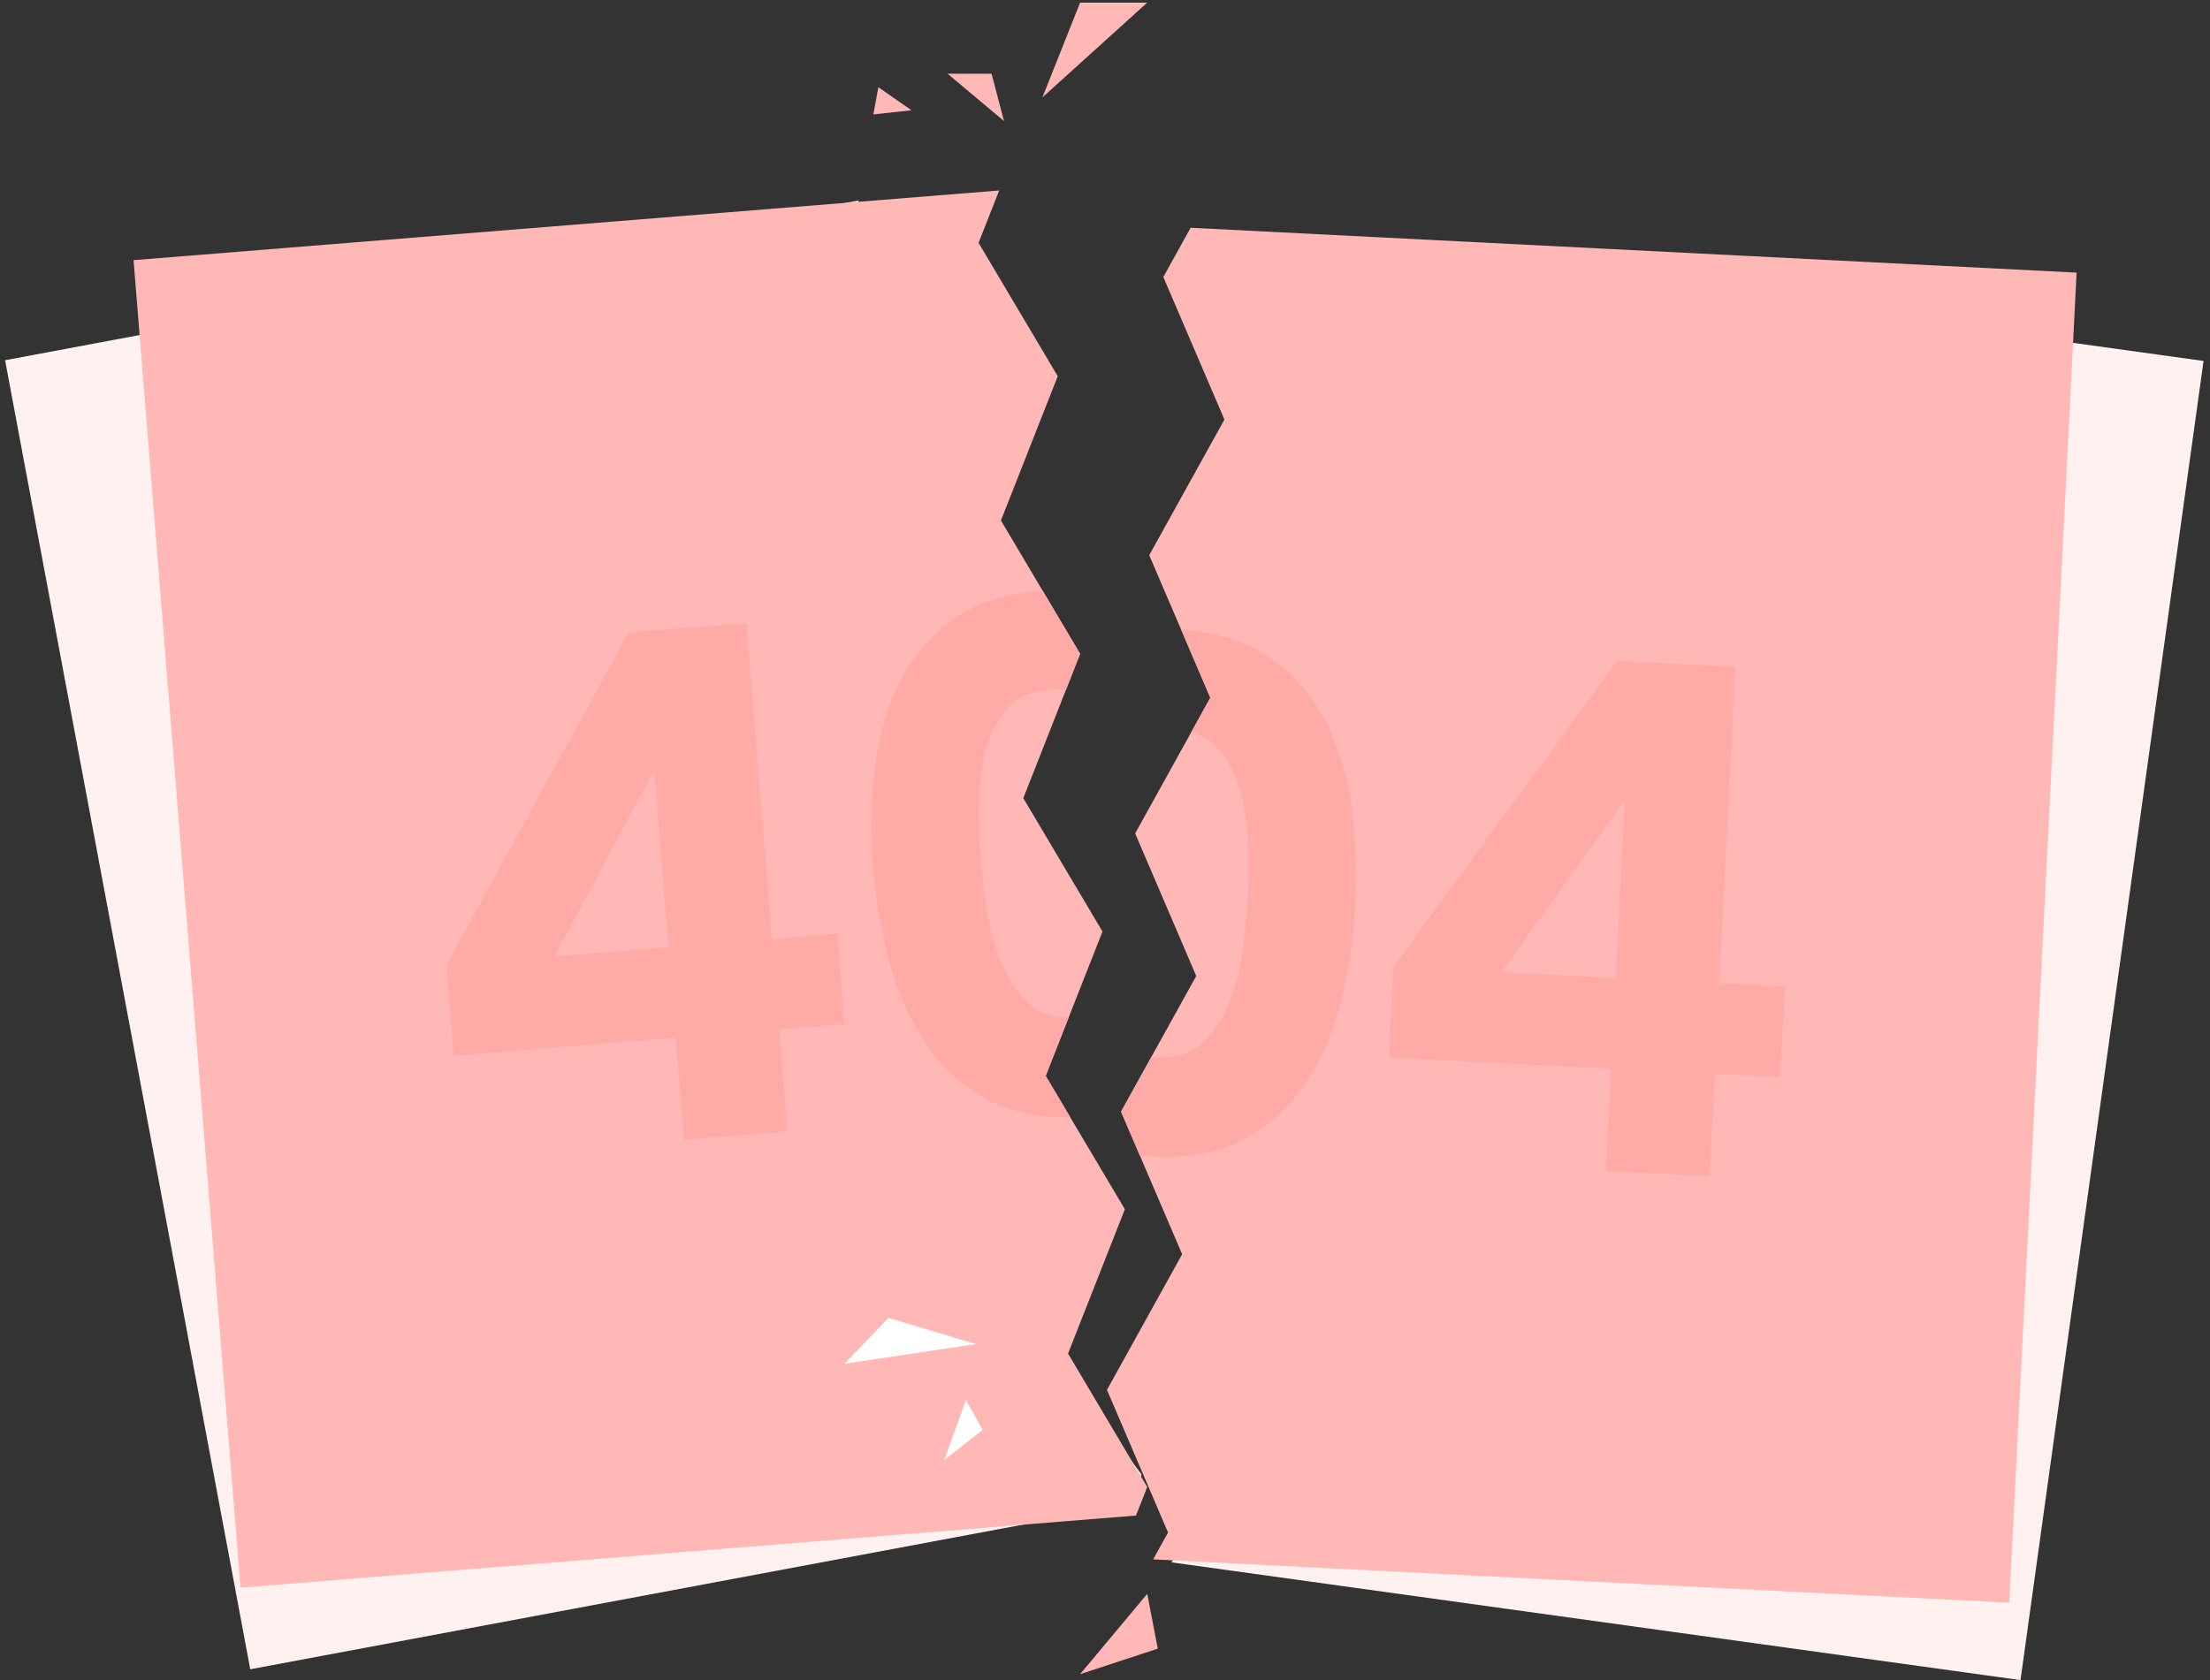
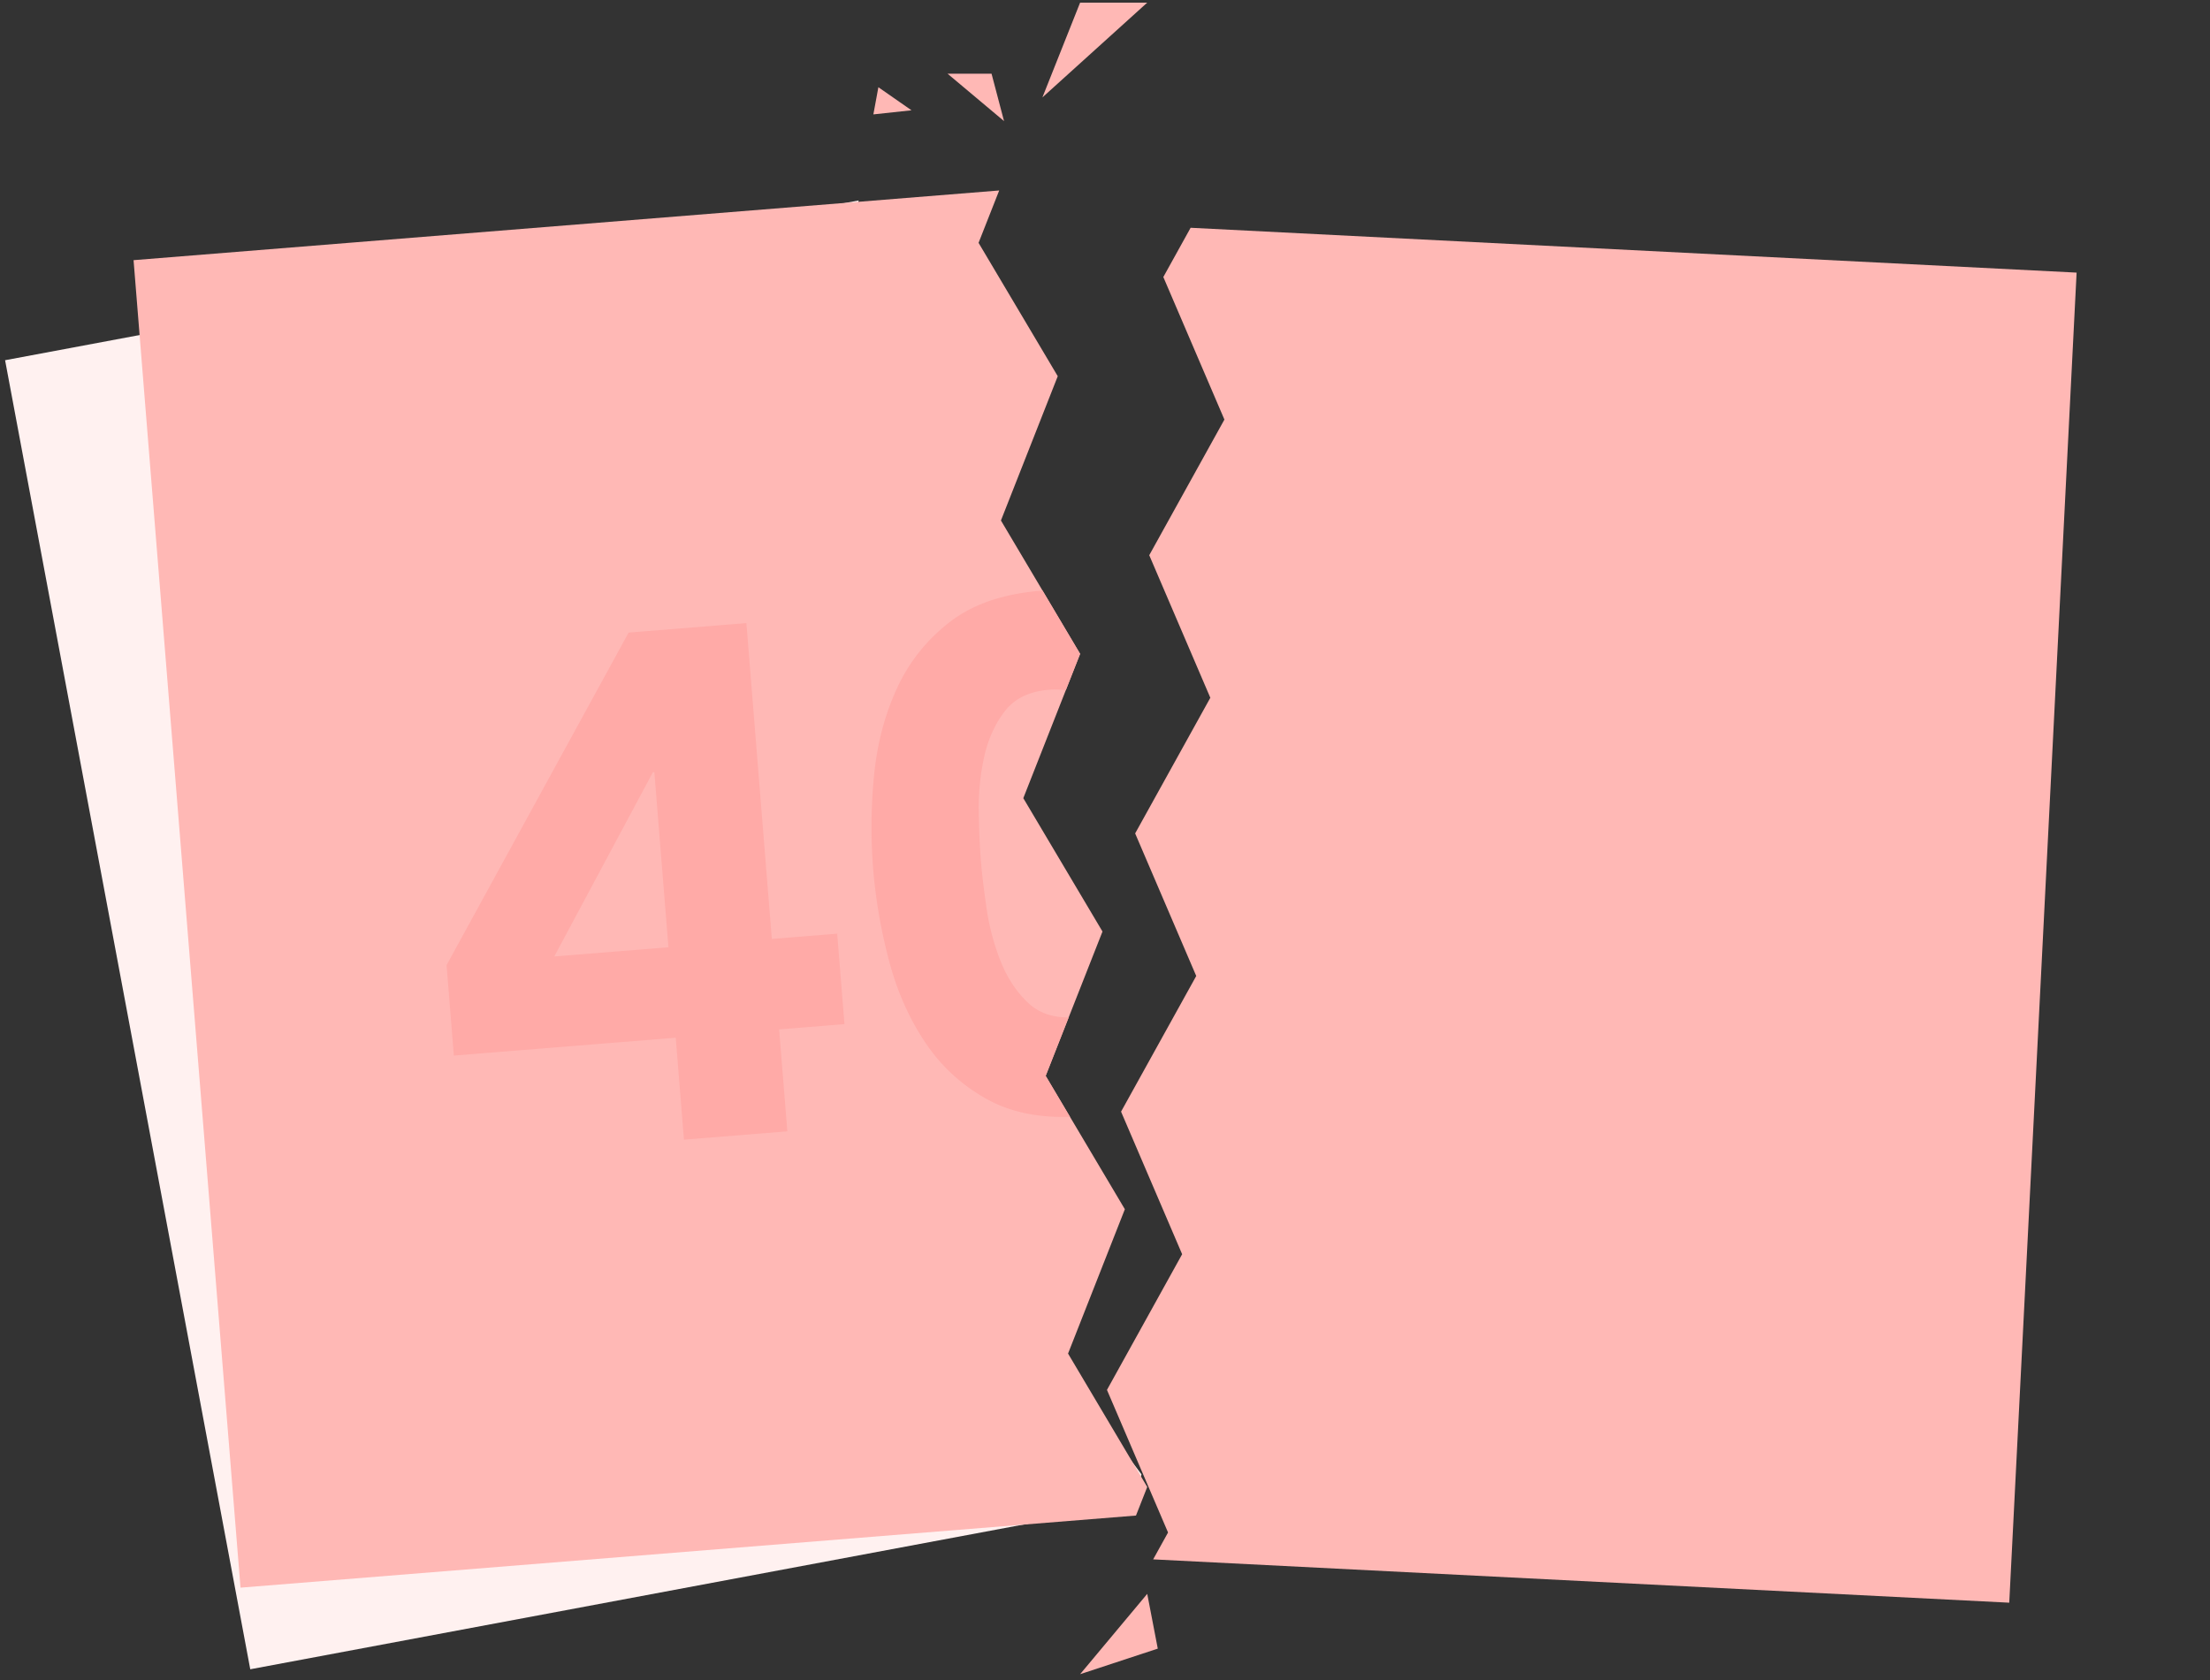
<svg xmlns="http://www.w3.org/2000/svg" width="288" height="219" viewBox="0 0 288 219">
  <rect x="0" y="0" width="288" height="219" fill="#333333" stroke="none" />
  <title>icon-404</title>
  <g fill="none" fill-rule="evenodd">
    <path fill="#FFF1F0" d="M.663 46.956l31.95 170.64 115.073-21.547 1.069-3.857-12.08-16.216 5.396-19.485-12.08-16.212 5.396-19.484-12.08-16.212 5.397-19.482-12.079-16.21 5.397-19.48-12.079-16.21 1.96-7.07z" />
    <path fill="#FFB8B5" d="M17.405 33.914l13.937 173.044 116.696-9.4 1.466-3.725-10.318-17.39 7.402-18.813-10.318-17.387 7.403-18.813-10.319-17.386 7.404-18.811-10.319-17.384 7.404-18.809-10.319-17.384 2.688-6.827z" />
    <path d="M85.272 100.65l-.188.016-12.852 24.014 14.878-1.198-1.838-22.832zm2.789 34.622L59.145 137.6l-.95-11.79 23.727-43.35 15.346-1.236 3.316 41.172 8.516-.686.95 11.791-8.516.687 1.07 13.286-13.474 1.086-1.07-13.288zm51.208-2.651c-2.167.018-3.93-.611-5.286-1.895-1.53-1.446-2.728-3.265-3.595-5.457a30.631 30.631 0 0 1-1.829-6.915c-.35-2.42-.597-4.503-.738-6.25-.14-1.746-.231-3.842-.272-6.288-.04-2.445.192-4.819.7-7.12.503-2.301 1.396-4.287 2.674-5.961 1.278-1.672 3.194-2.612 5.753-2.818a9.953 9.953 0 0 1 2.212.065l1.87-4.75-4.892-8.24c-.077.006-.152.006-.23.013-4.929.396-8.899 1.768-11.912 4.114-3.013 2.347-5.308 5.247-6.88 8.7-1.575 3.456-2.559 7.239-2.948 11.351a68.933 68.933 0 0 0-.111 12.064c.315 3.93.996 7.895 2.04 11.89 1.044 4 2.619 7.575 4.727 10.734 2.105 3.158 4.834 5.654 8.183 7.487 2.956 1.617 6.525 2.364 10.708 2.245l-3.173-5.347 2.999-7.622z" fill="#FFAAA7" />
-     <path fill="#FFF1F0" d="M287.16 47.052L172.65 31.165l-4.103 6.085 6.31 19.206-11.299 16.76 6.31 19.205-11.3 16.761 6.31 19.208-11.3 16.765 6.31 19.207-11.302 16.766 6.31 19.21-2.237 3.32 110.645 15.35z" />
    <path fill="#FFB8B5" d="M270.617 35.537l-115.46-5.846-3.556 6.42 7.96 18.582-9.795 17.681 7.96 18.582-9.797 17.683 7.96 18.584-9.797 17.686 7.961 18.584-9.797 17.687 7.96 18.588-1.94 3.502 111.563 5.648z" />
-     <path d="M211.707 104.616l-.188-.01-15.877 22.131 14.906.755 1.159-22.876zm-1.757 34.69l-28.97-1.467.597-11.814 29.185-39.88 15.375.778-2.088 41.252 8.532.433-.598 11.813-8.532-.432-.674 13.314-13.5-.684.673-13.314zm-33.779-33.669c-.512-4.099-1.609-7.851-3.282-11.259-1.678-3.405-4.056-6.235-7.138-8.491-3.032-2.22-6.97-3.463-11.8-3.74l3.774 8.809-2.473 4.464c1.466.413 2.672 1.17 3.603 2.29 1.358 1.637 2.323 3.596 2.898 5.88.574 2.286.877 4.652.91 7.097.032 2.446.005 4.544-.084 6.293-.089 1.75-.275 3.84-.552 6.27a30.876 30.876 0 0 1-1.621 6.967c-.804 2.216-1.961 4.07-3.477 5.558-1.519 1.49-3.527 2.172-6.027 2.044a11.43 11.43 0 0 1-.84-.075l-3.97 7.166 2.45 5.715a32.14 32.14 0 0 0 1.705.133c4.938.25 9.054-.592 12.348-2.524 3.294-1.931 5.946-4.506 7.958-7.727 2.01-3.22 3.479-6.842 4.403-10.87.924-4.024 1.487-8.007 1.686-11.945.2-3.938.042-7.956-.47-12.055" fill="#FFAAA7" />
    <path fill="#FFB8B5" d="M135.843 12.697L140.757.342h8.747zm-17.058 1.68l-4.97.534.653-3.54zm12.059 1.409l-7.358-6.177h5.73z" />
-     <path fill="#FFF" d="M127.165 175.208l-11.375-3.419-5.74 5.984zm-1.295 7.285l-2.81 7.807 4.996-3.903z" />
    <path fill="#FFB8B5" d="M149.504 207.767l-8.746 10.47 10.12-3.332z" />
  </g>
</svg>